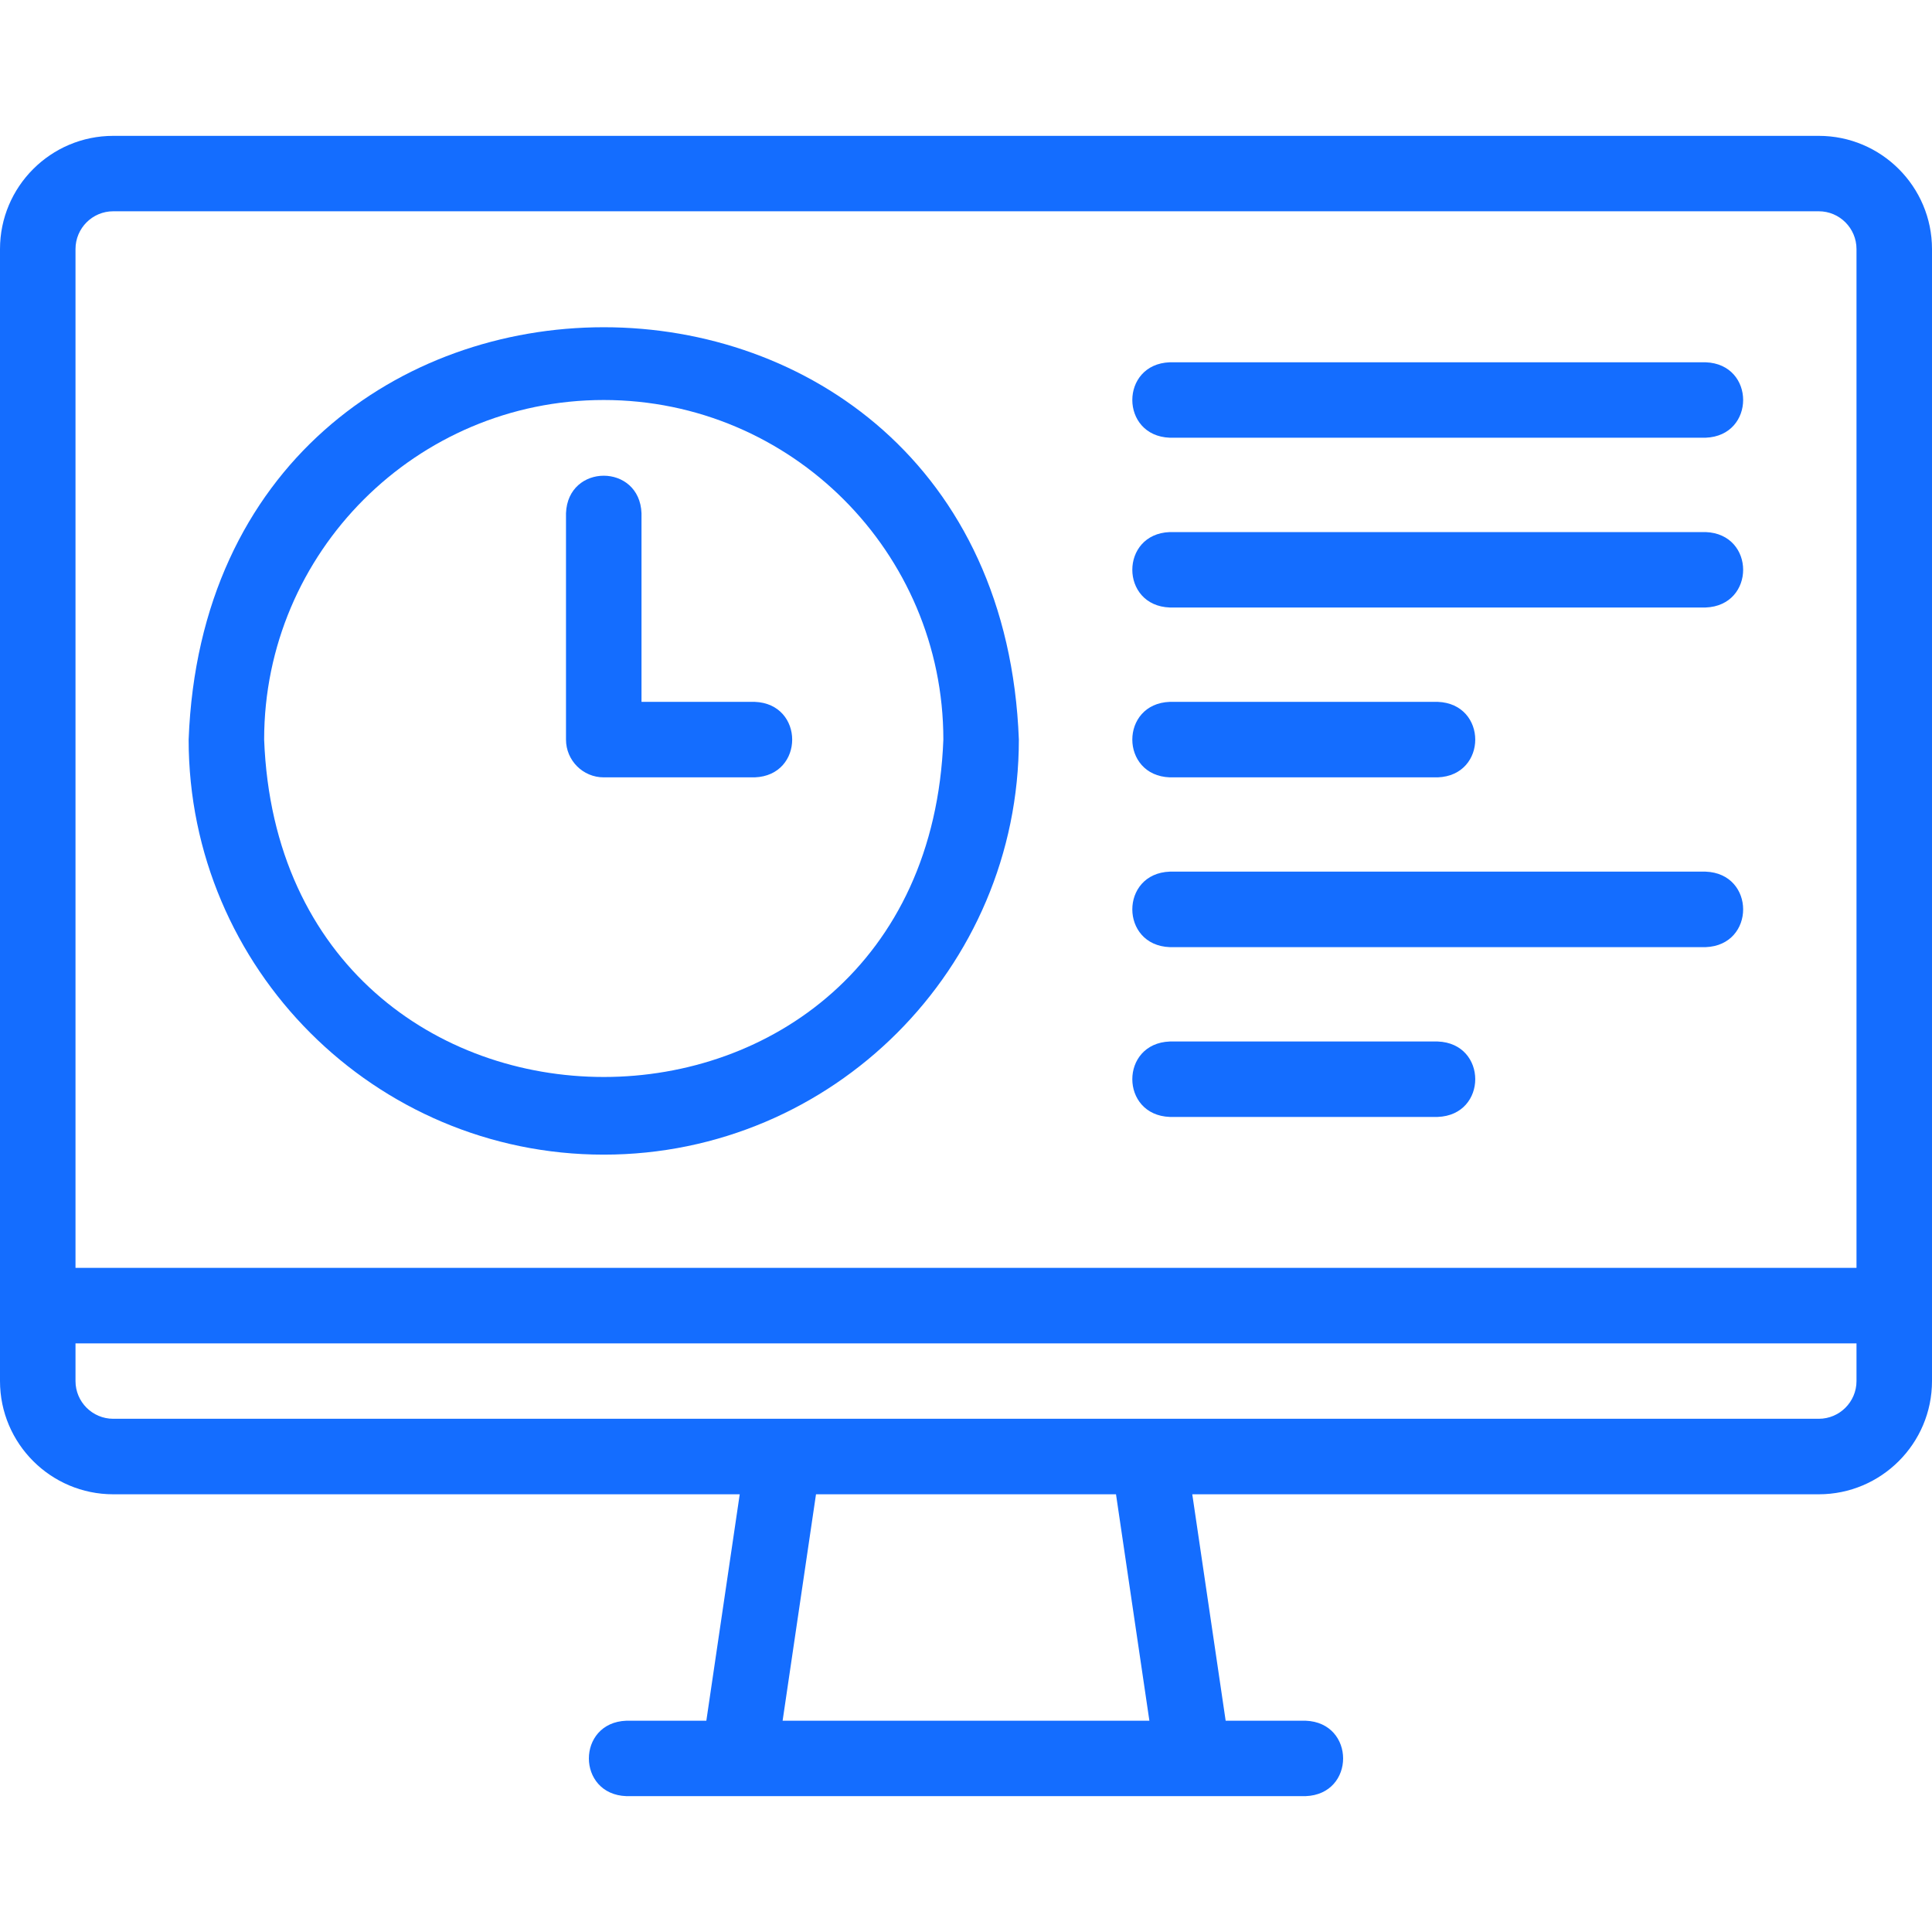
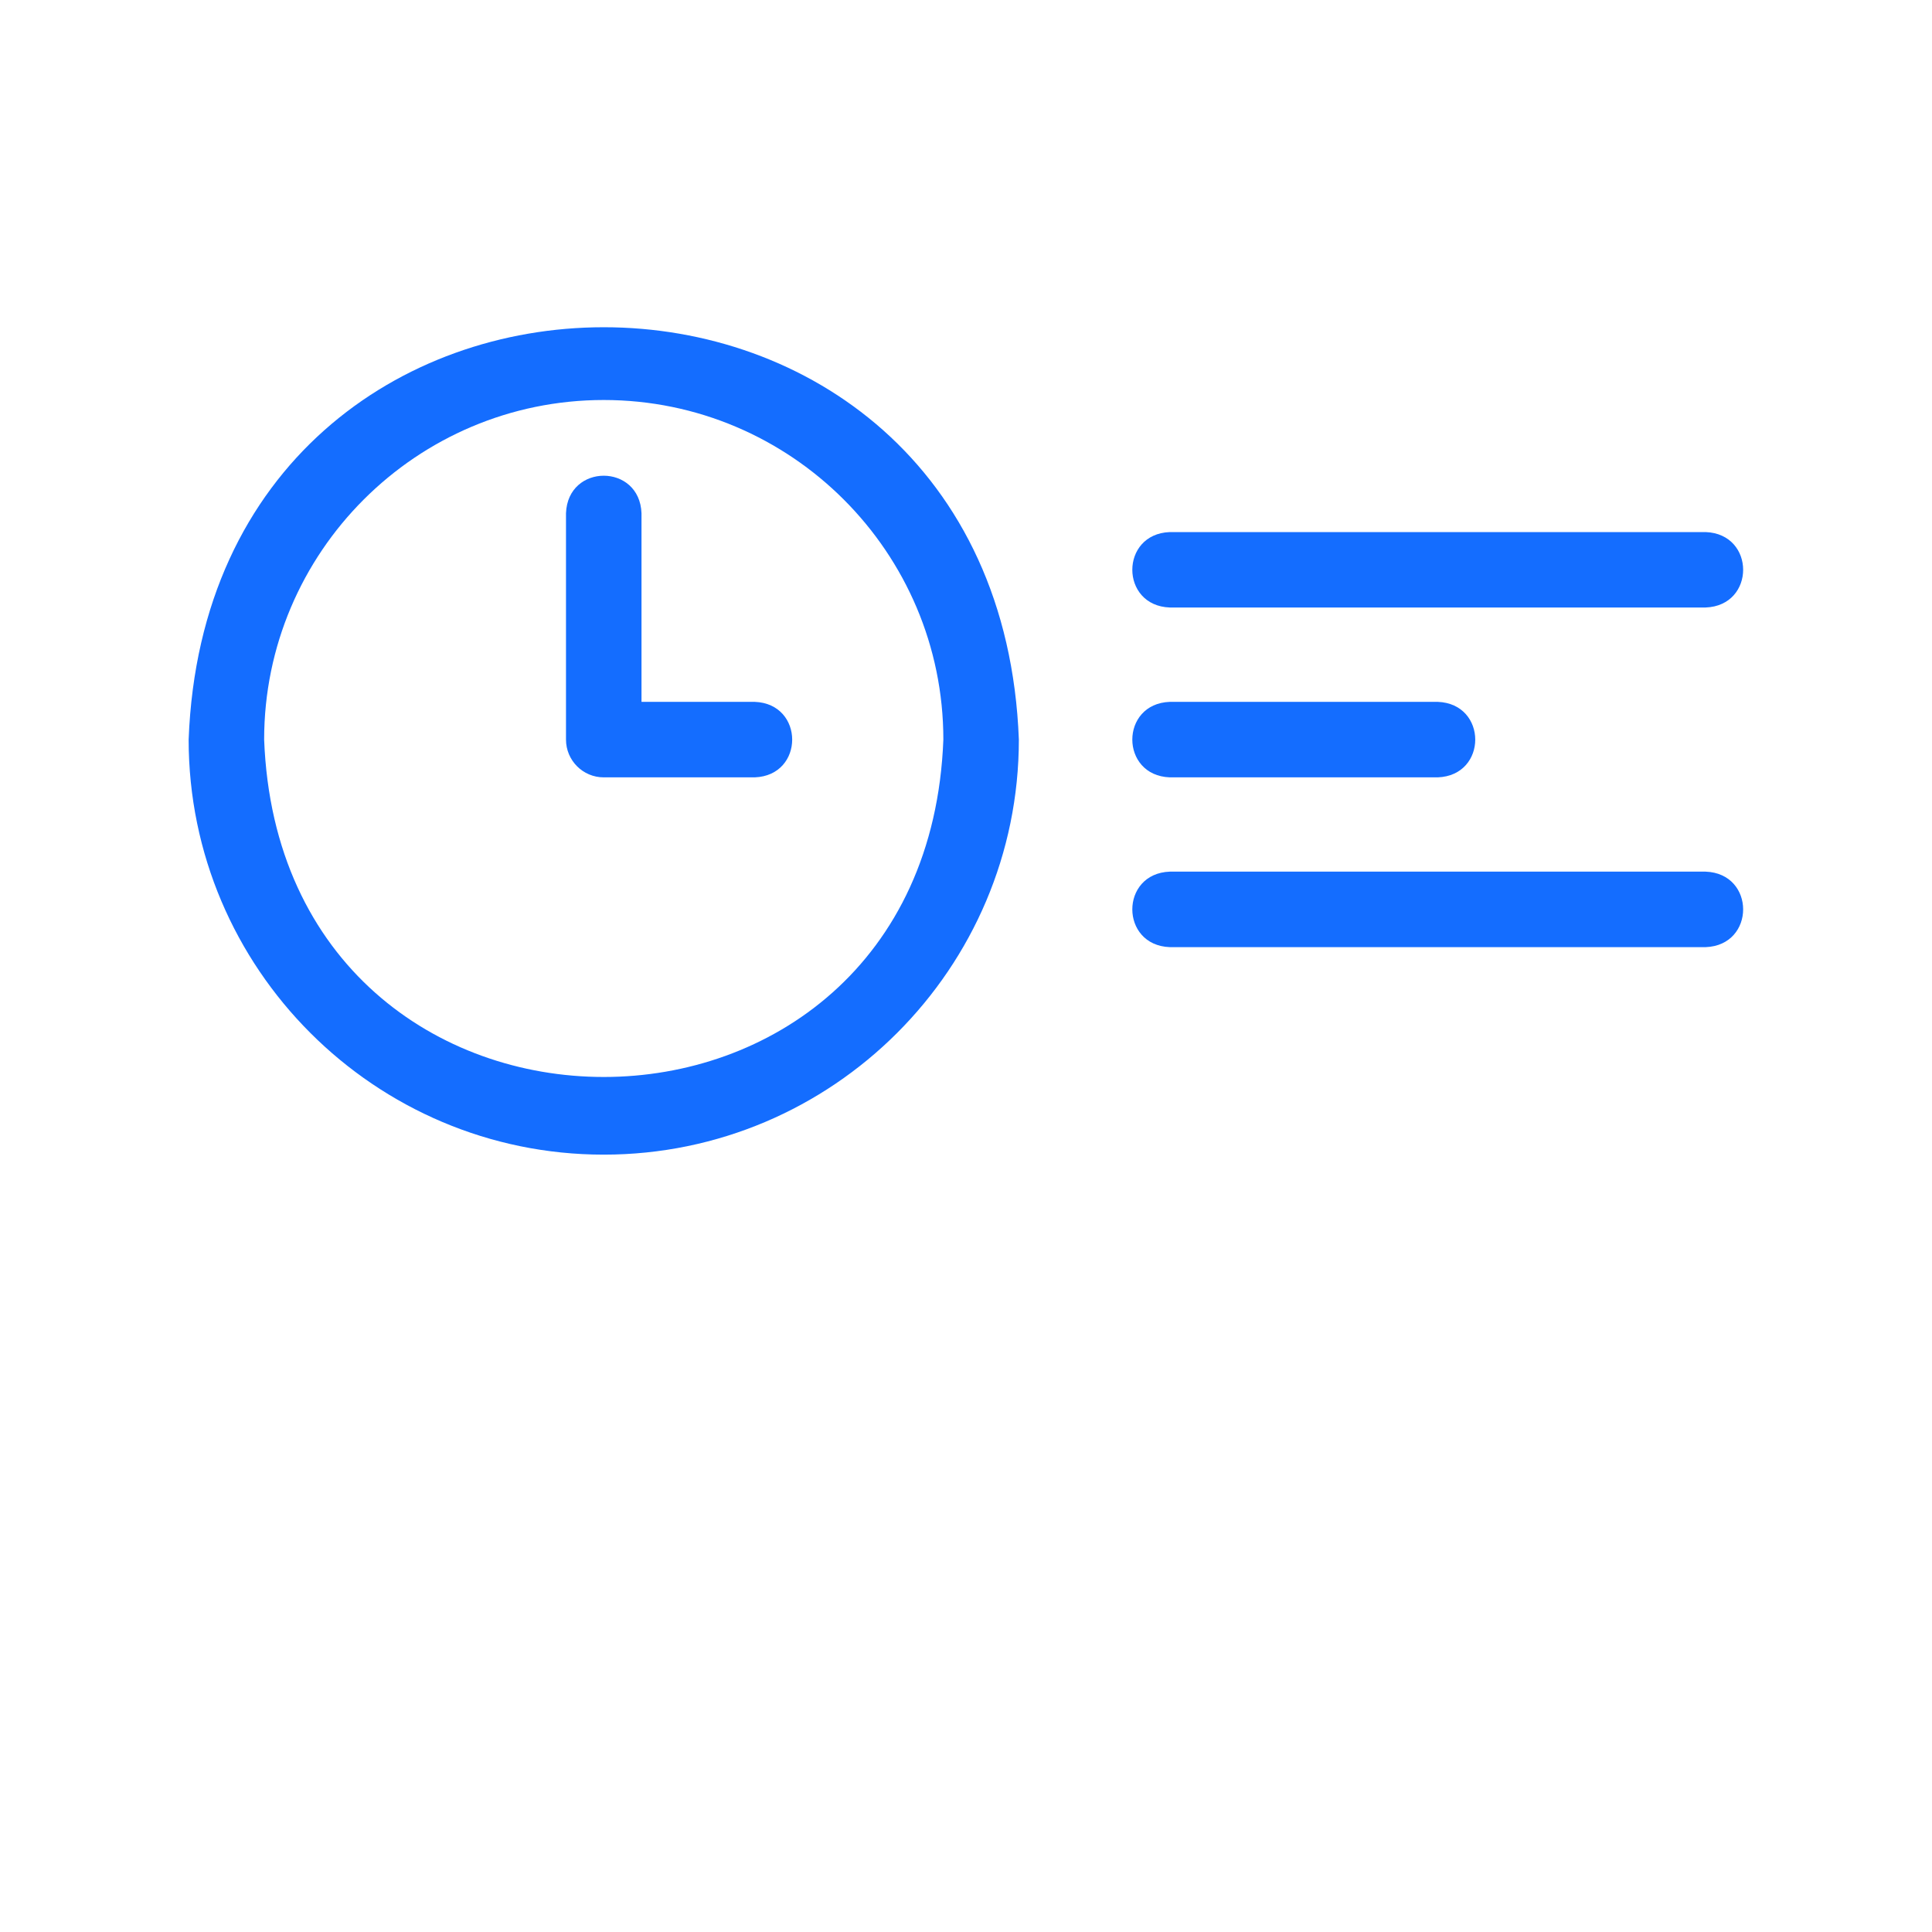
<svg xmlns="http://www.w3.org/2000/svg" width="25" height="25" viewBox="0 0 25 25" fill="none">
-   <path d="M23.535 1.758H1.465C0.657 1.758 0 2.415 0 3.223V17.871C0 18.679 0.657 19.336 1.465 19.336H9.572L9.14 22.266H8.105C7.458 22.29 7.459 23.219 8.105 23.242H16.895C17.542 23.218 17.541 22.29 16.895 22.266H15.86L15.428 19.336H23.535C24.343 19.336 25 18.679 25 17.871V3.223C25 2.415 24.343 1.758 23.535 1.758ZM1.465 2.734H23.535C23.804 2.734 24.023 2.953 24.023 3.223V16.406H0.977V3.223C0.977 2.953 1.196 2.734 1.465 2.734ZM14.873 22.266H10.127L10.559 19.336H14.441L14.873 22.266ZM23.535 18.359H1.465C1.196 18.359 0.977 18.14 0.977 17.871V17.383H24.023V17.871C24.023 18.14 23.804 18.359 23.535 18.359Z" fill="#146DFF" />
  <path d="M7.812 14.941C10.774 14.941 13.184 12.532 13.184 9.57C12.914 2.455 2.71 2.457 2.441 9.57C2.441 12.532 4.851 14.941 7.812 14.941ZM7.812 5.176C10.236 5.176 12.207 7.147 12.207 9.57C11.986 15.392 3.638 15.391 3.418 9.57C3.418 7.147 5.389 5.176 7.812 5.176Z" fill="#146DFF" />
  <path d="M7.812 10.059H9.766C10.413 10.035 10.412 9.106 9.766 9.082H8.301V6.641C8.277 5.994 7.348 5.994 7.324 6.641V9.57C7.324 9.84 7.543 10.059 7.812 10.059Z" fill="#146DFF" />
-   <path d="M15.137 5.664H22.071C22.718 5.64 22.718 4.711 22.071 4.688H15.137C14.49 4.712 14.491 5.64 15.137 5.664Z" fill="#146DFF" />
  <path d="M15.137 7.861H22.071C22.718 7.837 22.718 6.909 22.071 6.885H15.137C14.49 6.909 14.491 7.838 15.137 7.861Z" fill="#146DFF" />
  <path d="M15.137 10.059H18.604C19.252 10.035 19.251 9.106 18.604 9.082H15.137C14.49 9.106 14.491 10.035 15.137 10.059Z" fill="#146DFF" />
  <path d="M15.137 12.256H22.071C22.718 12.232 22.718 11.303 22.071 11.279H15.137C14.49 11.303 14.491 12.232 15.137 12.256Z" fill="#146DFF" />
-   <path d="M15.137 14.453H18.604C19.252 14.429 19.251 13.5 18.604 13.477H15.137C14.49 13.501 14.491 14.429 15.137 14.453Z" fill="#146DFF" />
</svg>